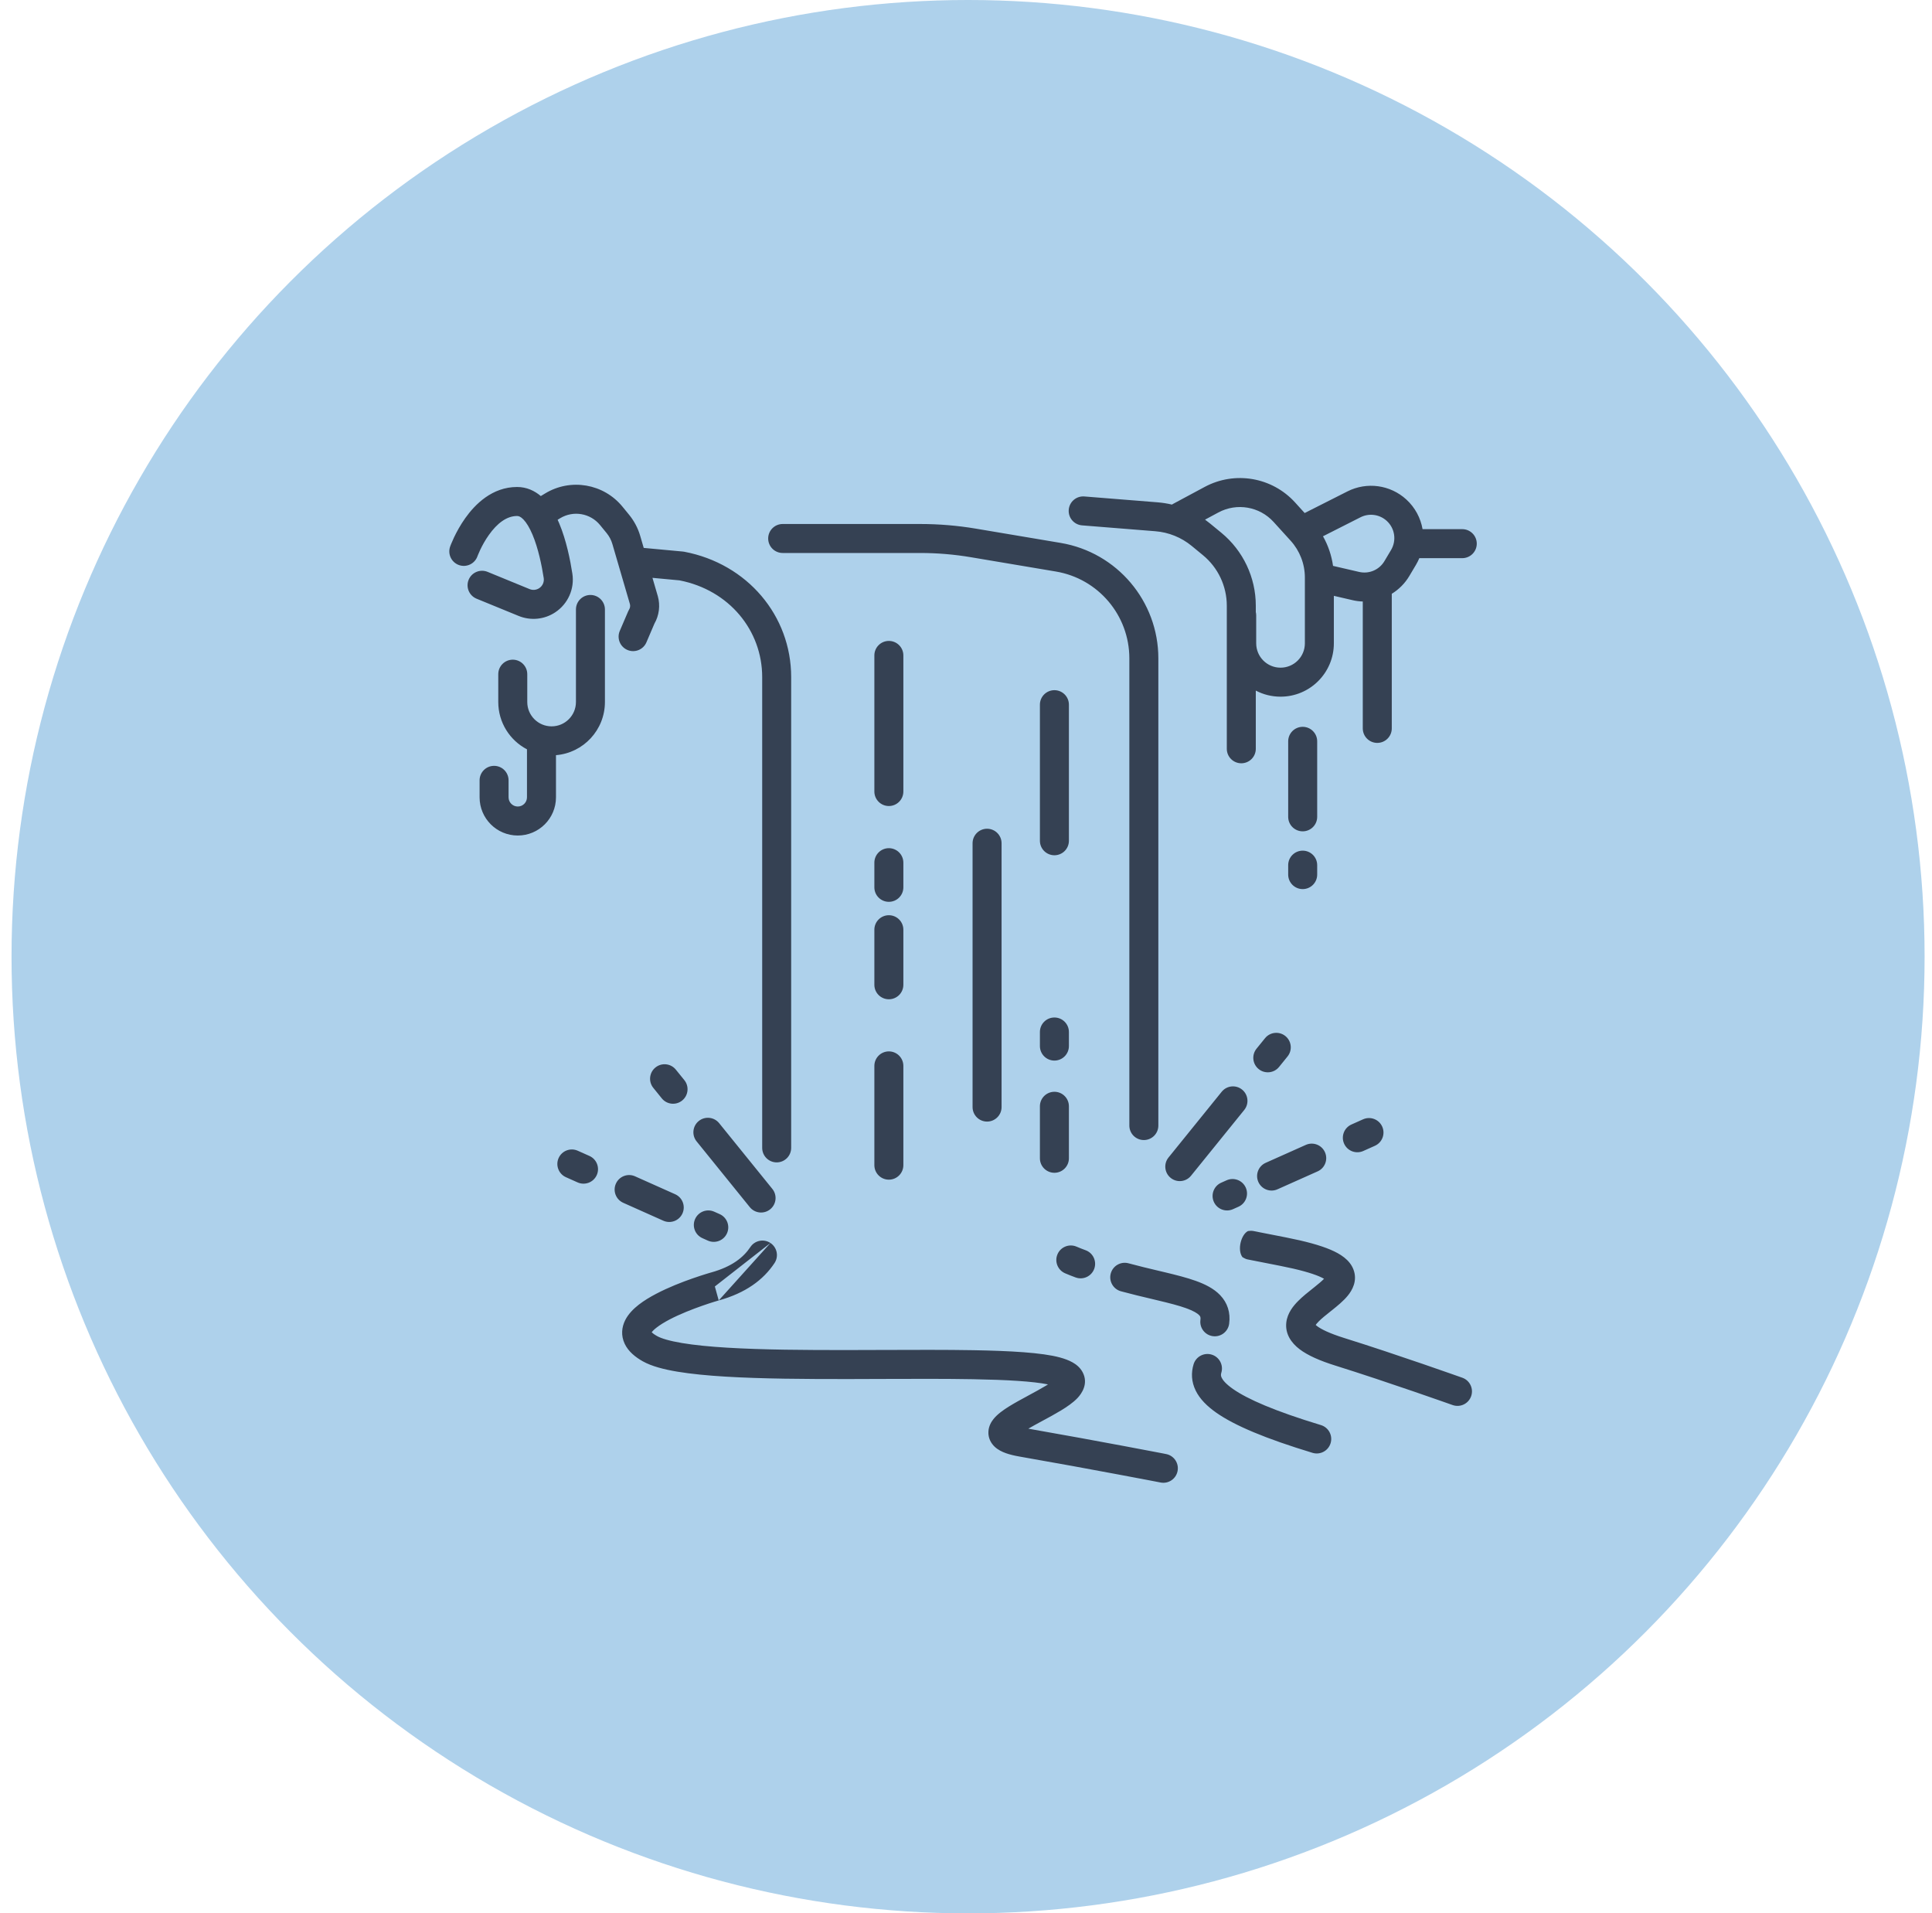
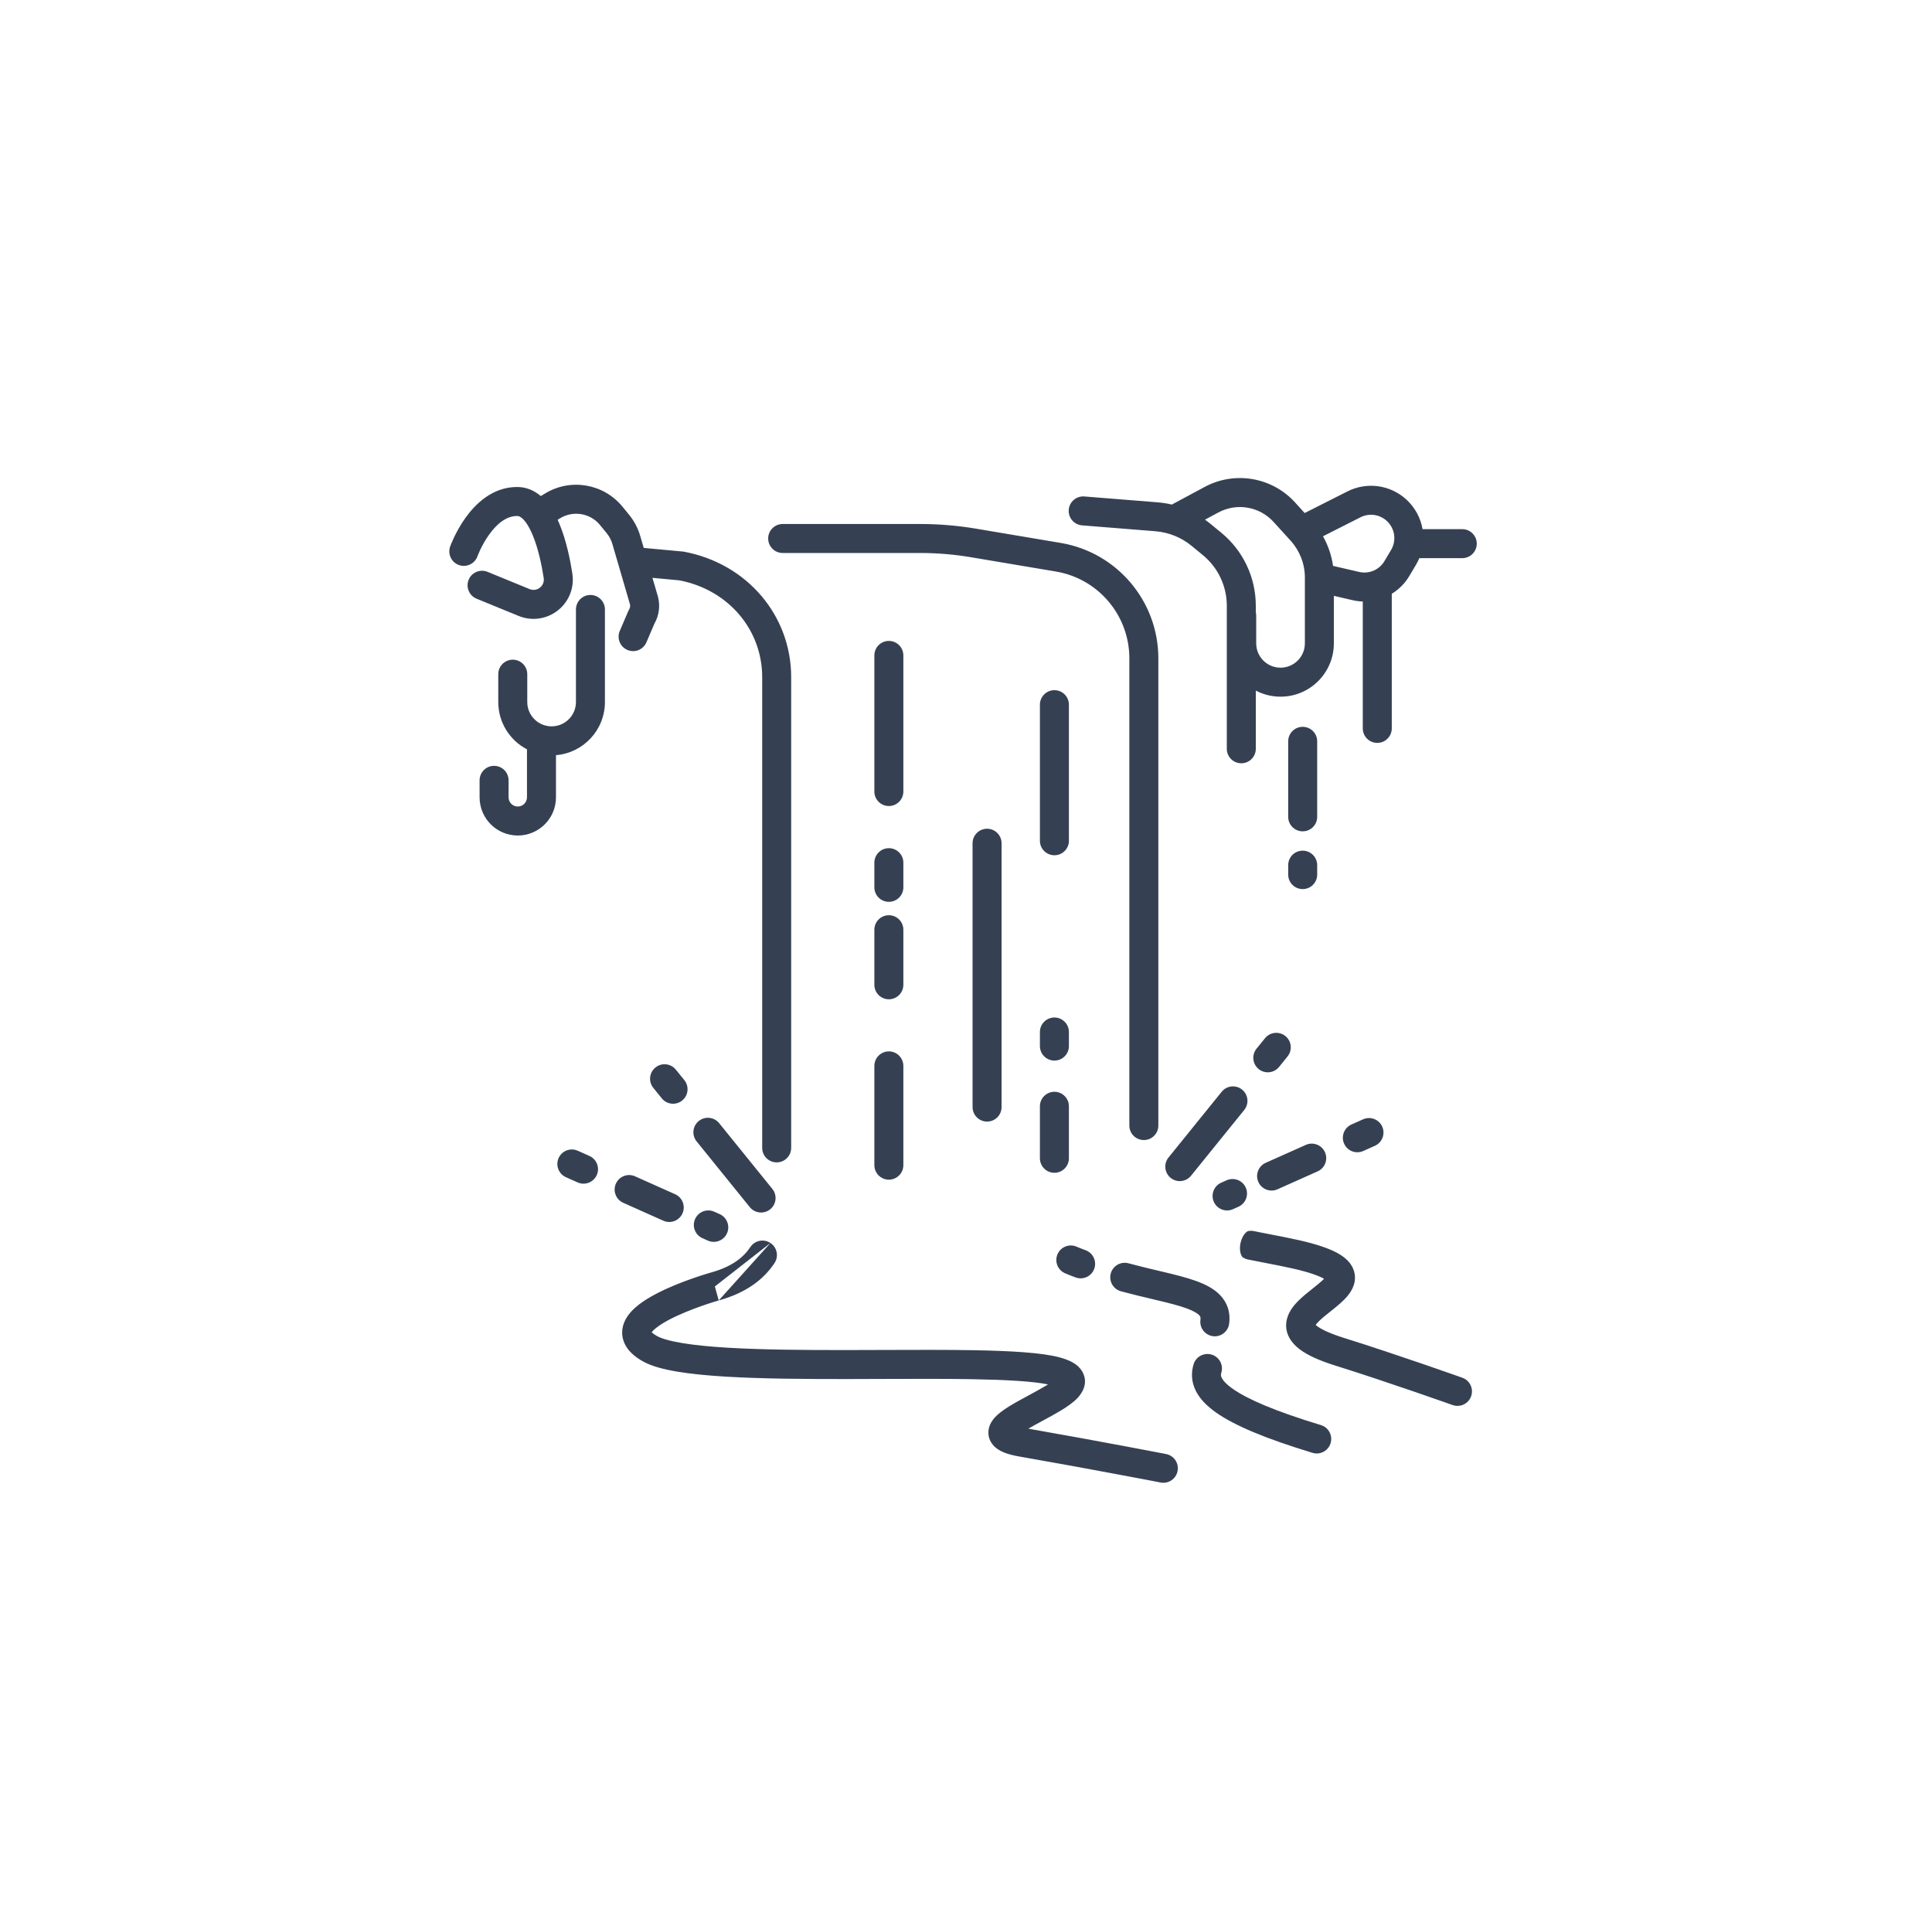
<svg xmlns="http://www.w3.org/2000/svg" width="102" height="101" viewBox="0 0 102 101" fill="none">
-   <circle cx="51.109" cy="50.5" r="50.5" fill="#AED1EB" />
  <path fill-rule="evenodd" clip-rule="evenodd" d="M67.241 27.553C66.5 26.736 65.297 26.529 64.325 27.051L63.62 27.43C63.71 27.495 63.799 27.563 63.886 27.634L64.48 28.122C65.632 29.069 66.3 30.482 66.3 31.973V32.309C66.314 32.368 66.321 32.428 66.321 32.491V33.959C66.321 34.669 66.896 35.244 67.606 35.244C68.316 35.244 68.891 34.669 68.891 33.959V30.499C68.891 30.493 68.891 30.487 68.891 30.481C68.889 29.764 68.621 29.073 68.139 28.542L67.241 27.553ZM70.421 31.452V33.959C70.421 35.514 69.161 36.775 67.606 36.775C67.135 36.775 66.69 36.659 66.3 36.454V39.526C66.3 39.949 65.957 40.291 65.534 40.291C65.112 40.291 64.769 39.949 64.769 39.526V31.973C64.769 30.94 64.306 29.96 63.508 29.305L62.914 28.816C62.369 28.368 61.7 28.098 60.997 28.042L57.126 27.732C56.704 27.698 56.39 27.329 56.424 26.908C56.458 26.487 56.826 26.173 57.248 26.206L61.119 26.516C61.373 26.537 61.624 26.576 61.871 26.635C61.888 26.623 61.906 26.613 61.924 26.603L63.601 25.703C65.192 24.848 67.161 25.187 68.375 26.524L68.88 27.081L71.137 25.94C72.162 25.421 73.401 25.591 74.248 26.367C74.712 26.792 75.002 27.346 75.104 27.932H77.2C77.623 27.932 77.966 28.275 77.966 28.698C77.966 29.12 77.623 29.463 77.2 29.463H74.933C74.883 29.582 74.824 29.699 74.757 29.813L74.407 30.402C74.173 30.796 73.852 31.115 73.479 31.344V38.449C73.479 38.872 73.136 39.215 72.713 39.215C72.291 39.215 71.948 38.872 71.948 38.449V31.751C71.769 31.746 71.589 31.723 71.41 31.681C71.41 31.681 71.41 31.681 71.41 31.681L70.421 31.452ZM69.847 28.308C70.12 28.79 70.3 29.32 70.378 29.871L71.756 30.19C72.277 30.311 72.818 30.081 73.091 29.62L73.441 29.032C73.441 29.032 73.441 29.032 73.441 29.032C73.739 28.53 73.644 27.889 73.214 27.496C72.837 27.15 72.284 27.074 71.828 27.305L69.847 28.308ZM28.777 26.049C30.123 25.23 31.867 25.527 32.865 26.747C32.865 26.747 32.865 26.747 32.865 26.747L33.212 27.171C33.481 27.5 33.681 27.879 33.8 28.286L33.985 28.922L36.051 29.114C36.075 29.116 36.099 29.12 36.123 29.124C39.465 29.757 41.77 32.508 41.77 35.742V60.592C41.77 61.015 41.428 61.358 41.005 61.358C40.582 61.358 40.24 61.015 40.24 60.592V35.742C40.24 33.285 38.504 31.148 35.872 30.635L34.447 30.502L34.727 31.463C34.728 31.466 34.729 31.469 34.73 31.472C34.866 31.96 34.8 32.482 34.55 32.92L34.128 33.906C33.962 34.295 33.512 34.475 33.123 34.308C32.735 34.142 32.555 33.692 32.721 33.304L33.163 32.273C33.177 32.238 33.195 32.205 33.214 32.173C33.267 32.087 33.282 31.983 33.256 31.886L32.33 28.715C32.33 28.715 32.33 28.715 32.33 28.715C32.269 28.505 32.166 28.31 32.027 28.14C32.027 28.14 32.027 28.14 32.027 28.14L31.68 27.716C31.166 27.087 30.267 26.934 29.572 27.356C29.572 27.356 29.572 27.356 29.572 27.356L29.44 27.437C29.469 27.499 29.496 27.562 29.523 27.624C29.902 28.523 30.11 29.58 30.218 30.282C30.342 31.084 29.984 31.88 29.311 32.324C28.739 32.702 28.017 32.773 27.382 32.513C27.382 32.513 27.382 32.513 27.382 32.513L25.16 31.603C24.769 31.442 24.582 30.995 24.742 30.604C24.902 30.213 25.349 30.026 25.741 30.186L27.962 31.097C28.128 31.165 28.318 31.146 28.468 31.047C28.646 30.93 28.737 30.721 28.706 30.515C28.603 29.85 28.418 28.942 28.113 28.22C27.959 27.857 27.796 27.589 27.636 27.422C27.485 27.266 27.379 27.237 27.3 27.237C26.745 27.237 26.241 27.632 25.814 28.233C25.612 28.515 25.458 28.803 25.354 29.022C25.302 29.131 25.264 29.221 25.24 29.281C25.227 29.311 25.219 29.334 25.213 29.348C25.211 29.355 25.209 29.36 25.208 29.362L25.207 29.364L25.208 29.363C25.208 29.363 25.208 29.363 24.487 29.106L25.208 29.363C25.208 29.363 25.207 29.364 25.207 29.364C25.065 29.761 24.628 29.968 24.23 29.827C23.832 29.685 23.624 29.247 23.766 28.849L24.487 29.106C23.766 28.849 23.766 28.849 23.766 28.849L23.767 28.847L23.768 28.844L23.771 28.834C23.774 28.827 23.778 28.817 23.782 28.805C23.792 28.78 23.805 28.746 23.822 28.704C23.856 28.621 23.906 28.504 23.971 28.366C24.102 28.092 24.299 27.721 24.567 27.345C25.077 26.628 25.98 25.706 27.3 25.706C27.806 25.706 28.224 25.907 28.552 26.185L28.777 26.049ZM40.556 28.425C40.556 28.002 40.899 27.66 41.321 27.66H48.583C49.567 27.66 50.55 27.742 51.521 27.905C51.521 27.905 51.521 27.905 51.521 27.905L56.001 28.659C58.976 29.16 61.155 31.736 61.155 34.753V59.414C61.155 59.837 60.812 60.179 60.39 60.179C59.967 60.179 59.624 59.837 59.624 59.414V34.753C59.624 32.483 57.985 30.545 55.747 30.169L51.267 29.415C50.38 29.265 49.482 29.19 48.583 29.19H41.321C40.899 29.19 40.556 28.848 40.556 28.425ZM31.172 31.406C31.594 31.406 31.937 31.749 31.937 32.172V37.056C31.937 38.533 30.799 39.745 29.353 39.862V42.087C29.353 43.201 28.45 44.104 27.336 44.104C26.223 44.104 25.32 43.201 25.32 42.087V41.191C25.32 40.768 25.662 40.426 26.085 40.426C26.508 40.426 26.85 40.768 26.85 41.191V42.087C26.85 42.356 27.068 42.573 27.336 42.573C27.605 42.573 27.822 42.356 27.822 42.087V39.554C26.921 39.085 26.306 38.142 26.306 37.056V35.588C26.306 35.165 26.649 34.822 27.071 34.822C27.494 34.822 27.837 35.165 27.837 35.588V37.056C27.837 37.766 28.412 38.341 29.122 38.341C29.831 38.341 30.407 37.766 30.407 37.056V32.172C30.407 31.749 30.749 31.406 31.172 31.406ZM46.927 33.832C47.35 33.832 47.693 34.175 47.693 34.597V41.781C47.693 42.204 47.35 42.547 46.927 42.547C46.505 42.547 46.162 42.204 46.162 41.781V34.597C46.162 34.175 46.505 33.832 46.927 33.832ZM55.668 36.432C56.09 36.432 56.433 36.774 56.433 37.197V44.381C56.433 44.804 56.09 45.146 55.668 45.146C55.245 45.146 54.902 44.804 54.902 44.381V37.197C54.902 36.774 55.245 36.432 55.668 36.432ZM68.776 38.366C69.198 38.366 69.541 38.709 69.541 39.131V43.118C69.541 43.541 69.198 43.883 68.776 43.883C68.353 43.883 68.01 43.541 68.01 43.118V39.131C68.01 38.709 68.353 38.366 68.776 38.366ZM52.112 43.746C52.535 43.746 52.878 44.089 52.878 44.512V58.439C52.878 58.861 52.535 59.204 52.112 59.204C51.69 59.204 51.347 58.861 51.347 58.439V44.512C51.347 44.089 51.69 43.746 52.112 43.746ZM46.927 44.772C47.35 44.772 47.693 45.115 47.693 45.537V46.839C47.693 47.262 47.35 47.604 46.927 47.604C46.505 47.604 46.162 47.262 46.162 46.839V45.537C46.162 45.115 46.505 44.772 46.927 44.772ZM68.776 44.903C69.198 44.903 69.541 45.245 69.541 45.668V46.167C69.541 46.59 69.198 46.932 68.776 46.932C68.353 46.932 68.01 46.59 68.01 46.167V45.668C68.01 45.245 68.353 44.903 68.776 44.903ZM46.927 48.311C47.35 48.311 47.693 48.654 47.693 49.076V51.983C47.693 52.406 47.35 52.748 46.927 52.748C46.505 52.748 46.162 52.406 46.162 51.983V49.076C46.162 48.654 46.505 48.311 46.927 48.311ZM55.668 53.71C56.09 53.71 56.433 54.052 56.433 54.475V55.218C56.433 55.641 56.09 55.984 55.668 55.984C55.245 55.984 54.902 55.641 54.902 55.218V54.475C54.902 54.052 55.245 53.71 55.668 53.71ZM67.863 54.69C68.191 54.956 68.242 55.438 67.976 55.766L67.528 56.32C67.262 56.648 66.78 56.699 66.452 56.433C66.123 56.167 66.073 55.685 66.338 55.357L66.787 54.803C67.052 54.475 67.534 54.424 67.863 54.69ZM46.927 55.499C47.35 55.499 47.693 55.842 47.693 56.265V61.504C47.693 61.927 47.35 62.27 46.927 62.27C46.505 62.27 46.162 61.927 46.162 61.504V56.265C46.162 55.842 46.505 55.499 46.927 55.499ZM34.605 56.348C34.933 56.082 35.415 56.133 35.681 56.462L36.129 57.015C36.395 57.344 36.344 57.826 36.015 58.092C35.687 58.358 35.205 58.307 34.939 57.978L34.491 57.424C34.225 57.096 34.276 56.614 34.605 56.348ZM65.576 57.516C65.905 57.782 65.955 58.263 65.689 58.592L62.881 62.062C62.615 62.391 62.134 62.442 61.805 62.176C61.477 61.91 61.426 61.428 61.692 61.1L64.5 57.629C64.766 57.301 65.248 57.25 65.576 57.516ZM55.668 57.631C56.09 57.631 56.433 57.974 56.433 58.396V61.142C56.433 61.564 56.09 61.907 55.668 61.907C55.245 61.907 54.902 61.564 54.902 61.142V58.396C54.902 57.974 55.245 57.631 55.668 57.631ZM36.891 59.174C37.22 58.908 37.702 58.959 37.968 59.288L40.776 62.758C41.042 63.087 40.991 63.569 40.662 63.834C40.334 64.1 39.852 64.049 39.586 63.721L36.778 60.25C36.512 59.922 36.563 59.44 36.891 59.174ZM72.975 59.471C73.147 59.857 72.974 60.309 72.588 60.482L71.973 60.757C71.587 60.929 71.134 60.756 70.962 60.37C70.79 59.984 70.963 59.532 71.348 59.359L71.964 59.084C72.35 58.912 72.803 59.085 72.975 59.471ZM69.951 60.821C70.124 61.207 69.951 61.66 69.565 61.832L67.446 62.778C67.06 62.951 66.608 62.778 66.435 62.392C66.263 62.006 66.436 61.553 66.822 61.381L68.94 60.435C69.326 60.262 69.779 60.435 69.951 60.821ZM29.492 61.129C29.665 60.743 30.117 60.57 30.503 60.743L31.119 61.018C31.505 61.19 31.678 61.643 31.506 62.028C31.333 62.414 30.881 62.587 30.495 62.415L29.879 62.14C29.493 61.968 29.32 61.515 29.492 61.129ZM32.516 62.48C32.689 62.094 33.141 61.921 33.527 62.093L35.645 63.039C36.031 63.212 36.204 63.664 36.032 64.05C35.86 64.436 35.407 64.609 35.021 64.437L32.903 63.491C32.517 63.318 32.344 62.866 32.516 62.48ZM65.77 62.689C65.942 63.075 65.769 63.528 65.383 63.7L65.096 63.828C64.71 64.001 64.258 63.828 64.085 63.442C63.913 63.056 64.086 62.603 64.472 62.431L64.759 62.303C65.145 62.13 65.597 62.303 65.77 62.689ZM36.698 64.347C36.87 63.962 37.323 63.788 37.709 63.961L37.996 64.089C38.382 64.262 38.555 64.714 38.382 65.1C38.21 65.486 37.757 65.659 37.371 65.487L37.084 65.358C36.698 65.186 36.525 64.733 36.698 64.347ZM66.45 65.036C66.691 65.083 67.128 65.169 67.888 65.318C68.928 65.522 69.701 65.736 70.249 65.969C70.754 66.185 71.261 66.495 71.457 67.016C71.683 67.615 71.38 68.119 71.156 68.393C70.924 68.678 70.598 68.941 70.338 69.149C70.306 69.174 70.275 69.199 70.245 69.223C69.996 69.421 69.787 69.587 69.624 69.751C69.538 69.838 69.489 69.899 69.462 69.939C69.481 69.956 69.505 69.977 69.538 70.002C69.753 70.165 70.183 70.382 70.971 70.629C72.365 71.064 73.924 71.589 75.132 72.003C75.736 72.211 76.254 72.391 76.62 72.52C76.804 72.584 76.949 72.635 77.049 72.671C77.099 72.688 77.138 72.702 77.164 72.711L77.203 72.725L77.204 72.725L77.204 72.725C77.204 72.725 77.204 72.725 76.947 73.446C76.691 74.167 76.691 74.167 76.691 74.167L76.691 74.167L76.653 74.154C76.627 74.144 76.589 74.131 76.54 74.114C76.441 74.079 76.296 74.028 76.114 73.964C75.75 73.836 75.235 73.657 74.635 73.451C73.432 73.038 71.888 72.519 70.514 72.089C69.671 71.826 69.04 71.545 68.613 71.221C68.169 70.884 67.844 70.41 67.91 69.813C67.966 69.306 68.293 68.918 68.539 68.672C68.77 68.439 69.055 68.213 69.292 68.025C69.323 68 69.354 67.976 69.384 67.952C69.617 67.766 69.788 67.623 69.903 67.502C69.844 67.467 69.761 67.425 69.649 67.377C69.246 67.206 68.596 67.017 67.593 66.82C66.318 66.57 65.942 66.496 65.887 66.484C65.886 66.484 65.874 66.482 65.863 66.479C65.861 66.479 65.857 66.478 65.852 66.477C65.849 66.476 65.838 66.473 65.824 66.469C65.816 66.467 65.795 66.46 65.782 66.456C65.757 66.446 65.661 66.402 65.595 66.36C65.308 65.976 65.527 65.159 65.89 64.982C65.958 64.972 66.051 64.968 66.076 64.969C66.107 64.971 66.132 64.974 66.135 64.975L66.136 64.975C66.143 64.976 66.149 64.977 66.152 64.977C66.158 64.978 66.163 64.979 66.165 64.979C66.175 64.981 66.188 64.983 66.195 64.985L66.195 64.985C66.215 64.988 66.244 64.994 66.275 65C66.305 65.006 66.337 65.012 66.362 65.017L66.402 65.025L66.403 65.025L66.403 65.025C66.403 65.025 66.403 65.025 66.403 65.026L66.403 65.025C66.419 65.028 66.435 65.032 66.45 65.036ZM70.021 67.353C70.022 67.353 70.021 67.355 70.018 67.36C70.02 67.356 70.021 67.353 70.021 67.353ZM76.947 73.446L76.691 74.167C77.089 74.309 77.527 74.101 77.668 73.703C77.81 73.304 77.602 72.867 77.204 72.725L76.947 73.446ZM69.416 69.886C69.417 69.886 69.419 69.889 69.422 69.895C69.417 69.889 69.416 69.886 69.416 69.886ZM40.676 65.613C41.028 65.847 41.124 66.322 40.89 66.674C40.298 67.566 39.357 68.255 37.948 68.645L37.946 68.645L37.945 68.646L37.741 67.908C37.533 67.171 37.533 67.172 37.533 67.172L37.532 67.172L37.531 67.172L37.527 67.173L37.512 67.178C37.498 67.181 37.48 67.187 37.456 67.194C37.408 67.208 37.34 67.228 37.255 67.255C37.084 67.308 36.845 67.385 36.567 67.482C36.016 67.674 35.291 67.954 34.644 68.294C34.32 68.463 33.998 68.656 33.722 68.871C33.455 69.08 33.179 69.348 33.009 69.683C32.824 70.05 32.771 70.497 32.984 70.94C33.175 71.338 33.534 71.632 33.939 71.86C34.404 72.121 35.055 72.287 35.761 72.405C36.487 72.526 37.355 72.61 38.307 72.667C40.211 72.782 42.513 72.798 44.813 72.795C45.408 72.794 46.004 72.791 46.592 72.789C48.287 72.783 49.927 72.777 51.369 72.803C53.158 72.835 54.544 72.916 55.329 73.078C55.296 73.099 55.261 73.121 55.224 73.143C54.95 73.309 54.633 73.48 54.296 73.662L54.273 73.675C53.938 73.856 53.581 74.049 53.276 74.238C52.992 74.414 52.662 74.641 52.448 74.911C52.339 75.049 52.197 75.275 52.183 75.572C52.166 75.909 52.318 76.183 52.515 76.369C52.692 76.534 52.908 76.637 53.104 76.707C53.309 76.78 53.549 76.838 53.82 76.885C55.779 77.227 57.642 77.57 59.017 77.828C59.704 77.956 60.268 78.063 60.661 78.138C60.857 78.176 61.01 78.205 61.114 78.225L61.273 78.256L61.273 78.256C61.273 78.256 61.273 78.256 61.419 77.505L61.273 78.256C61.688 78.337 62.09 78.066 62.17 77.651C62.251 77.236 61.98 76.834 61.565 76.754L61.419 77.505C61.565 76.754 61.565 76.754 61.565 76.754L61.565 76.754L61.524 76.746C61.497 76.74 61.456 76.733 61.404 76.722C61.299 76.702 61.145 76.673 60.948 76.635C60.554 76.56 59.987 76.452 59.298 76.323C57.969 76.074 56.181 75.745 54.291 75.414C54.503 75.29 54.743 75.16 55 75.021L55.039 75C55.363 74.826 55.711 74.638 56.018 74.451C56.326 74.264 56.657 74.041 56.892 73.791C57.096 73.574 57.486 73.042 57.153 72.425C57.018 72.175 56.806 72.015 56.619 71.911C56.427 71.804 56.202 71.722 55.96 71.656C55.014 71.397 53.325 71.307 51.396 71.272C49.937 71.246 48.271 71.253 46.572 71.259C45.986 71.261 45.397 71.263 44.81 71.264C42.51 71.268 40.25 71.251 38.399 71.139C37.473 71.084 36.665 71.004 36.013 70.895C35.34 70.783 34.911 70.65 34.69 70.526C34.534 70.438 34.449 70.369 34.406 70.326C34.447 70.27 34.525 70.186 34.663 70.079C34.842 69.939 35.077 69.794 35.353 69.649C35.906 69.36 36.552 69.109 37.072 68.927C37.33 68.836 37.551 68.765 37.708 68.717C37.786 68.693 37.847 68.674 37.889 68.662C37.91 68.656 37.925 68.651 37.935 68.648L37.945 68.646M53.648 75.861C53.648 75.861 53.648 75.861 53.648 75.862C53.646 75.863 53.646 75.864 53.646 75.864C53.646 75.864 53.647 75.863 53.648 75.861ZM55.891 73.258C55.891 73.258 55.89 73.258 55.888 73.256C55.89 73.257 55.891 73.258 55.891 73.258ZM55.804 72.712C55.806 72.709 55.808 72.707 55.808 72.707C55.808 72.707 55.807 72.709 55.804 72.712ZM37.741 67.908L37.533 67.171L37.537 67.171C38.651 66.863 39.257 66.366 39.615 65.828C39.849 65.475 40.324 65.379 40.676 65.613M55.831 66.206C55.998 65.818 56.449 65.639 56.837 65.806C56.983 65.869 57.143 65.932 57.315 65.995C57.712 66.14 57.915 66.58 57.77 66.977C57.624 67.373 57.185 67.577 56.788 67.432C56.595 67.361 56.408 67.288 56.232 67.212C55.843 67.044 55.664 66.594 55.831 66.206ZM58.642 67.223C58.753 66.815 59.173 66.574 59.581 66.685C60.126 66.832 60.645 66.956 61.14 67.073C61.261 67.101 61.381 67.13 61.499 67.158C62.087 67.299 62.652 67.441 63.13 67.612C63.596 67.779 64.074 68.006 64.418 68.366C64.804 68.77 64.973 69.287 64.893 69.876C64.837 70.294 64.451 70.588 64.033 70.531C63.614 70.475 63.32 70.09 63.377 69.671C63.396 69.529 63.366 69.48 63.312 69.424C63.217 69.325 63.013 69.196 62.613 69.052C62.225 68.913 61.737 68.789 61.143 68.647C61.031 68.62 60.916 68.592 60.797 68.564C60.301 68.447 59.752 68.317 59.181 68.162C58.773 68.051 58.532 67.63 58.642 67.223ZM63.972 71.505C64.376 71.629 64.603 72.057 64.48 72.461C64.449 72.56 64.453 72.633 64.501 72.731C64.562 72.855 64.72 73.056 65.097 73.32C65.859 73.853 67.286 74.482 69.739 75.225C70.144 75.348 70.372 75.775 70.249 76.18C70.127 76.584 69.7 76.813 69.295 76.69C66.819 75.939 65.193 75.255 64.22 74.575C63.729 74.231 63.347 73.851 63.129 73.409C62.897 72.94 62.879 72.461 63.016 72.013C63.14 71.609 63.568 71.382 63.972 71.505Z" fill="#354153" />
</svg>